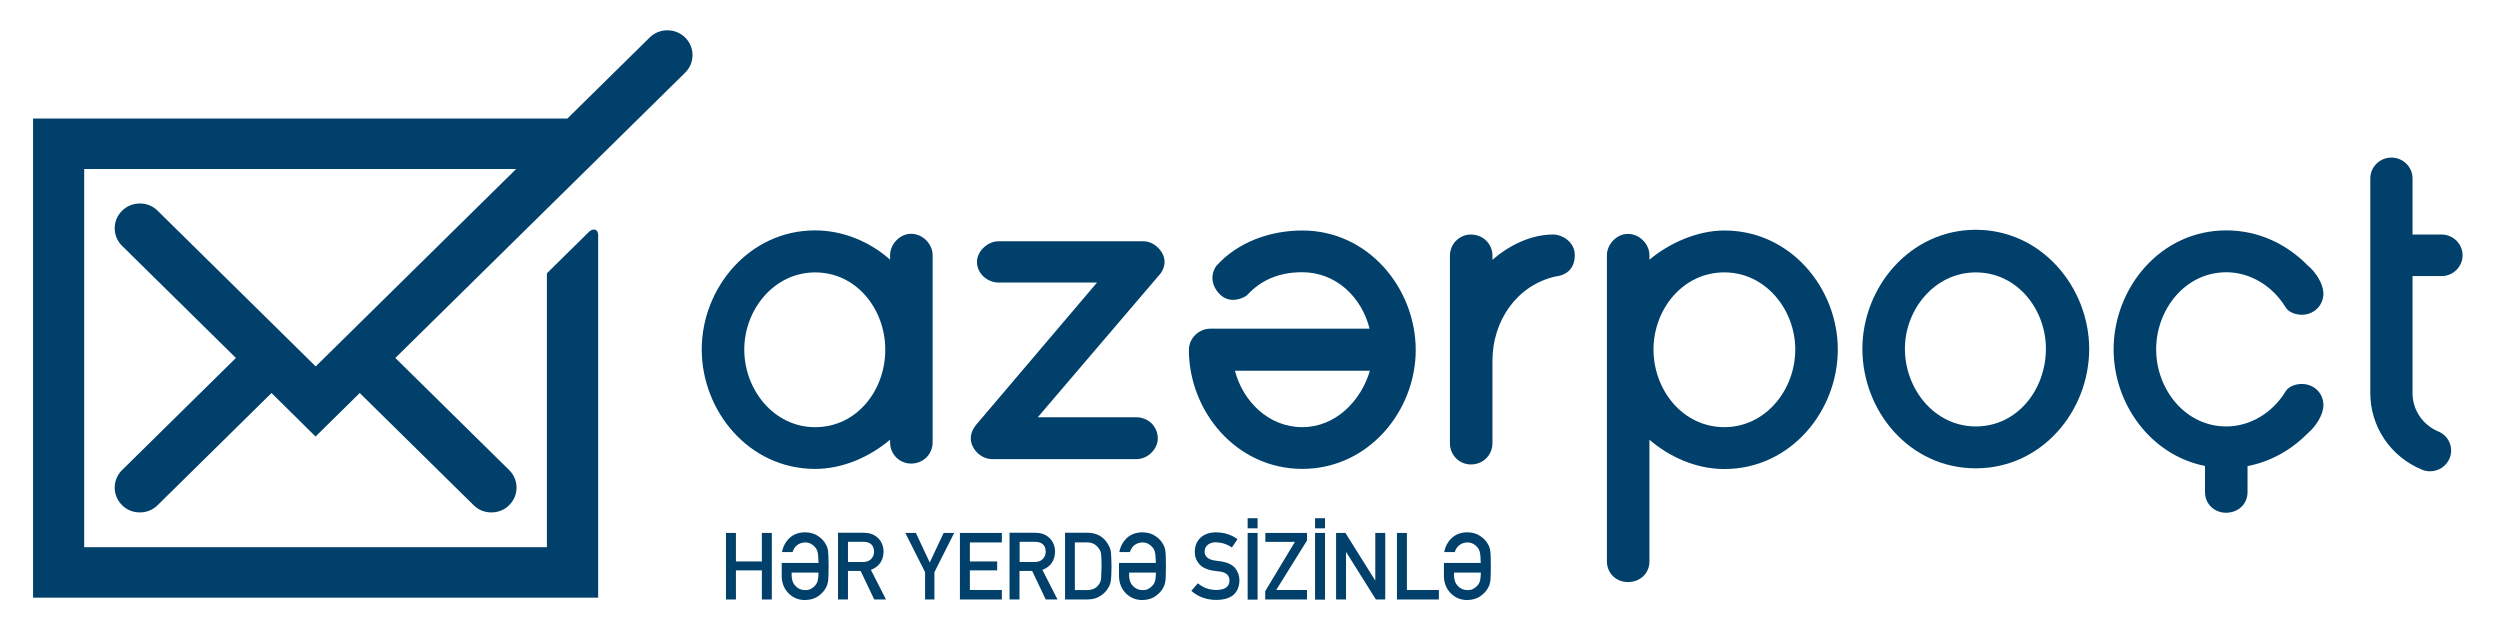
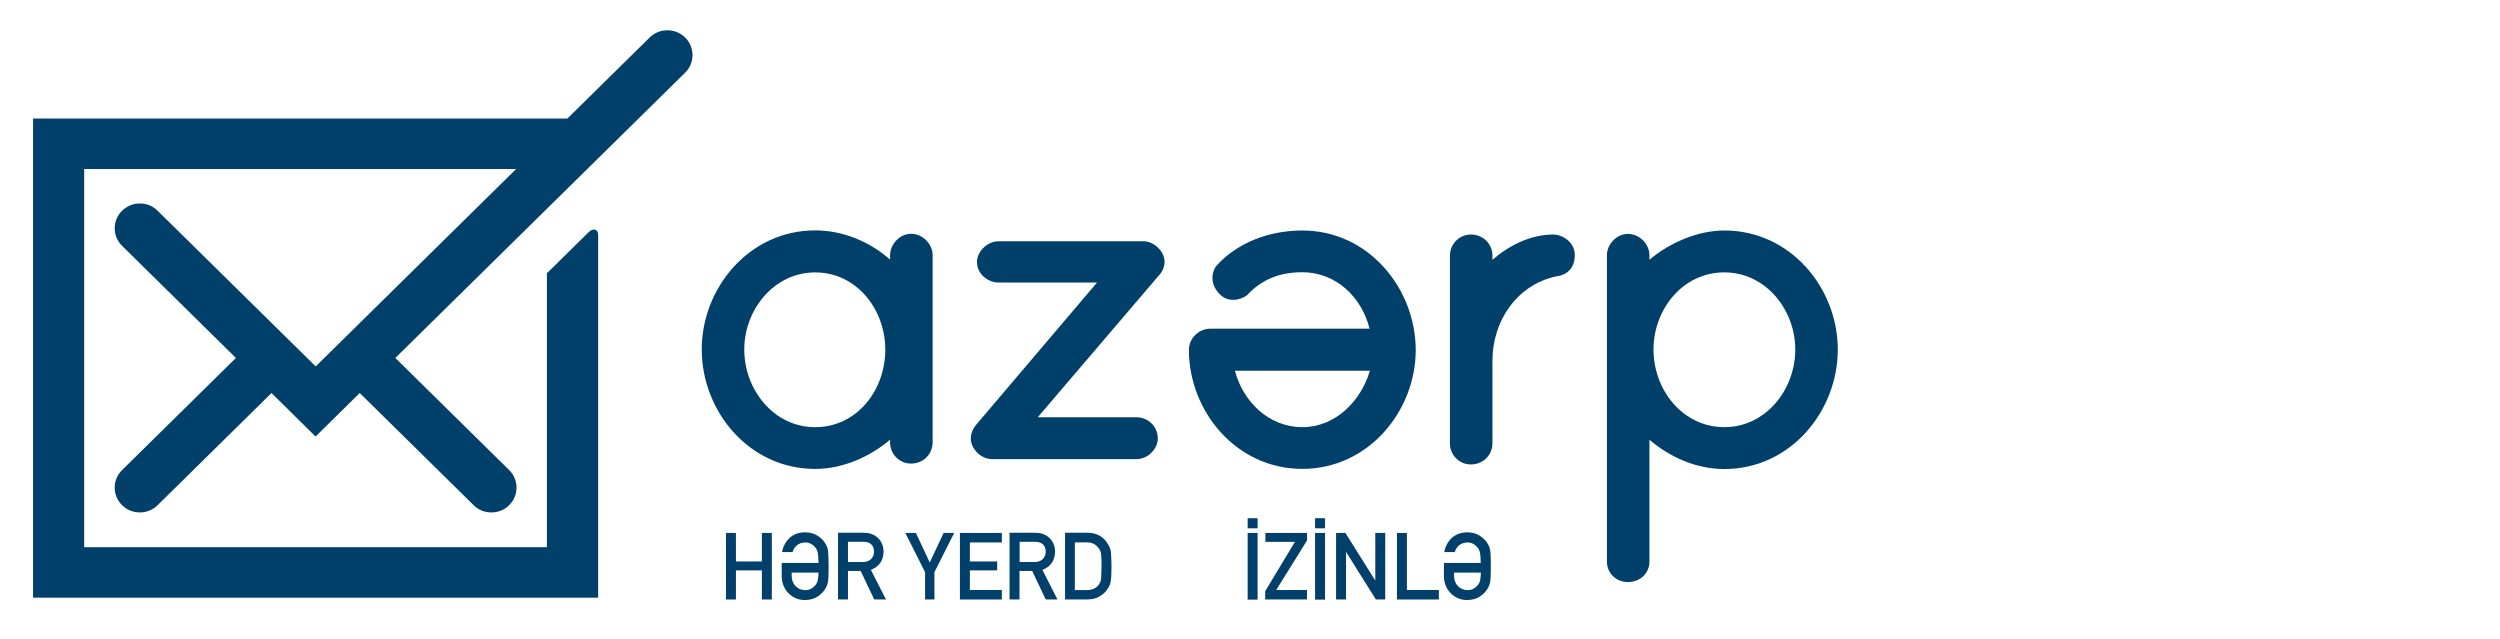
<svg xmlns="http://www.w3.org/2000/svg" width="137" height="35" viewBox="0 0 137 35" fill="none">
  <path d="M37.548 2.059C38.085 2.588 38.085 3.451 37.548 3.98L21.664 19.616L27.903 25.761C28.441 26.29 28.441 27.153 27.903 27.682C27.647 27.943 27.3 28.081 26.928 28.081C26.556 28.081 26.209 27.943 25.953 27.682L19.713 21.537L17.292 23.922L14.879 21.537L8.639 27.682C8.374 27.943 8.036 28.081 7.664 28.081C7.292 28.081 6.945 27.943 6.689 27.682C6.151 27.153 6.151 26.29 6.689 25.761L12.928 19.616L6.689 13.471C6.151 12.942 6.151 12.079 6.689 11.55C6.953 11.289 7.292 11.151 7.664 11.151C8.036 11.151 8.383 11.289 8.639 11.55L17.3 20.08L28.284 9.262H4.614V29.986H29.97V14.976C29.97 14.976 32.118 12.86 32.284 12.697C32.449 12.535 32.779 12.486 32.779 12.901C32.779 13.316 32.779 32.753 32.779 32.753H1.812V6.495H31.093L35.598 2.059C35.862 1.799 36.201 1.66 36.573 1.66C36.945 1.66 37.284 1.799 37.548 2.059Z" fill="#00406B" />
  <path d="M49.926 12.812C49.298 12.812 48.777 13.398 48.777 13.976V14.229C47.67 13.244 46.191 12.625 44.67 12.625C41.05 12.625 38.455 15.791 38.455 19.145C38.455 22.531 41.042 25.697 44.67 25.697C46.182 25.697 47.662 25.038 48.777 24.094V24.24C48.777 24.899 49.298 25.404 49.926 25.404C50.596 25.404 51.108 24.891 51.108 24.24V13.976C51.108 13.398 50.587 12.812 49.926 12.812ZM44.67 23.41C42.414 23.41 40.786 21.367 40.786 19.153C40.786 16.971 42.414 14.928 44.67 14.928C46.959 14.928 48.513 16.971 48.513 19.153C48.521 21.367 46.968 23.41 44.67 23.41Z" fill="#00406B" />
  <path d="M54.389 25.161H62.265C62.935 25.161 63.447 24.575 63.447 24.03C63.447 23.371 62.926 22.866 62.265 22.866H56.869L63.522 15.076C63.67 14.93 63.819 14.637 63.819 14.352C63.819 13.766 63.224 13.221 62.67 13.221H54.72C54.125 13.221 53.538 13.766 53.538 14.352C53.538 15.011 54.133 15.483 54.72 15.483H60.117L53.497 23.273C53.315 23.493 53.199 23.745 53.199 24.038C53.208 24.575 53.72 25.161 54.389 25.161Z" fill="#00406B" />
  <path d="M71.367 12.631C69.615 12.631 67.838 13.258 66.665 14.56C66.549 14.69 66.169 15.358 66.78 16.058C67.409 16.782 68.276 16.245 68.334 16.18C69.111 15.333 70.111 14.918 71.359 14.918C73.21 14.918 74.615 16.269 75.053 18.011H66.334C65.706 18.011 65.152 18.524 65.152 19.175C65.152 22.529 67.739 25.695 71.367 25.695C74.987 25.695 77.582 22.529 77.582 19.175C77.574 15.797 74.987 12.631 71.367 12.631ZM71.367 23.408C69.516 23.408 68.111 21.991 67.673 20.315H75.07C74.582 21.983 73.177 23.408 71.367 23.408Z" fill="#00406B" />
  <path d="M85.116 12.852C83.893 12.852 82.711 13.438 81.786 14.235V14.015C81.786 13.356 81.265 12.852 80.604 12.852C79.976 12.852 79.455 13.364 79.455 14.015V24.288C79.455 24.947 79.976 25.452 80.604 25.452C81.273 25.452 81.786 24.939 81.786 24.288V19.77C81.786 17.589 83.116 15.619 85.265 15.147C85.893 15.074 86.298 14.675 86.298 13.983C86.306 13.283 85.637 12.852 85.116 12.852Z" fill="#00406B" />
  <path d="M94.497 12.631C93.017 12.631 91.464 13.323 90.389 14.234V13.982C90.389 13.396 89.868 12.818 89.207 12.818C88.579 12.818 88.059 13.404 88.059 13.982V30.766C88.059 31.425 88.579 31.897 89.207 31.897C89.877 31.897 90.389 31.425 90.389 30.766V24.099C91.497 25.044 92.943 25.703 94.497 25.703C98.116 25.703 100.711 22.537 100.711 19.151C100.711 15.797 98.125 12.631 94.497 12.631ZM94.497 23.408C92.207 23.408 90.612 21.365 90.612 19.151C90.612 16.969 92.199 14.926 94.497 14.926C96.753 14.926 98.381 16.969 98.381 19.151C98.381 21.365 96.753 23.408 94.497 23.408Z" fill="#00406B" />
-   <path d="M108.273 12.592C104.654 12.592 102.059 15.758 102.059 19.112C102.059 22.538 104.645 25.664 108.273 25.664C111.893 25.664 114.488 22.53 114.488 19.112C114.48 15.758 111.893 12.592 108.273 12.592ZM108.273 23.369C106.017 23.369 104.389 21.326 104.389 19.112C104.389 16.963 106.017 14.928 108.273 14.928C110.563 14.928 112.116 16.971 112.116 19.112C112.116 21.334 110.563 23.369 108.273 23.369Z" fill="#00406B" />
-   <path d="M133.793 15.13C134.43 15.13 134.95 14.617 134.95 13.991C134.95 13.364 134.43 12.851 133.793 12.851H132.207V9.774C132.207 9.148 131.686 8.635 131.05 8.635C130.413 8.635 129.893 9.148 129.893 9.774V21.544C129.893 23.375 131 25.028 132.719 25.736C132.868 25.801 133.017 25.826 133.165 25.826C133.62 25.826 134.041 25.565 134.231 25.134C134.479 24.556 134.207 23.888 133.62 23.644C132.76 23.286 132.207 22.464 132.207 21.544V15.13H133.793Z" fill="#00406B" />
  <path d="M41.75 30.768H40.329V29.205H39.783V32.852H40.329V31.256H41.75V32.852H42.296V29.205H41.75V30.768Z" fill="#00406B" />
  <path d="M45.375 30.173C45.35 30.026 45.309 29.913 45.251 29.823C45.16 29.652 45.028 29.506 44.83 29.375C44.639 29.245 44.408 29.172 44.119 29.172C43.772 29.172 43.491 29.278 43.268 29.481C43.053 29.685 42.912 29.945 42.854 30.254H43.433C43.474 30.108 43.557 29.978 43.673 29.88C43.797 29.782 43.945 29.733 44.119 29.725C44.251 29.725 44.358 29.758 44.45 29.807C44.54 29.856 44.615 29.921 44.673 29.994C44.747 30.075 44.788 30.173 44.813 30.295C44.838 30.401 44.846 30.588 44.854 30.849H42.838V31.589C42.846 31.956 42.97 32.265 43.21 32.509C43.45 32.753 43.755 32.883 44.119 32.883C44.4 32.875 44.639 32.81 44.83 32.672C45.02 32.542 45.16 32.395 45.251 32.224C45.276 32.167 45.301 32.118 45.325 32.07C45.342 32.021 45.359 31.956 45.375 31.874C45.4 31.728 45.408 31.443 45.408 31.028C45.408 30.604 45.392 30.32 45.375 30.173ZM44.821 31.76C44.797 31.89 44.755 31.988 44.681 32.07C44.623 32.143 44.549 32.208 44.458 32.257C44.367 32.314 44.259 32.338 44.127 32.338C43.912 32.338 43.739 32.265 43.598 32.118C43.458 31.98 43.392 31.793 43.383 31.565V31.378H44.854C44.854 31.549 44.838 31.679 44.821 31.76Z" fill="#00406B" />
-   <path d="M63.859 30.173C63.835 30.026 63.793 29.913 63.736 29.823C63.645 29.652 63.512 29.506 63.314 29.375C63.124 29.245 62.892 29.172 62.603 29.172C62.256 29.172 61.975 29.278 61.752 29.481C61.537 29.685 61.397 29.945 61.339 30.254H61.917C61.959 30.108 62.041 29.978 62.157 29.88C62.281 29.782 62.43 29.733 62.603 29.725C62.736 29.725 62.843 29.758 62.934 29.807C63.025 29.856 63.099 29.921 63.157 29.994C63.231 30.075 63.273 30.173 63.297 30.295C63.322 30.401 63.331 30.588 63.339 30.849H61.322V31.589C61.331 31.956 61.455 32.265 61.694 32.509C61.934 32.753 62.24 32.883 62.603 32.883C62.884 32.875 63.124 32.81 63.314 32.672C63.504 32.542 63.645 32.395 63.736 32.224C63.76 32.167 63.785 32.118 63.81 32.07C63.826 32.021 63.843 31.956 63.859 31.874C63.884 31.728 63.892 31.443 63.892 31.028C63.892 30.604 63.884 30.32 63.859 30.173ZM63.314 31.76C63.289 31.89 63.248 31.988 63.173 32.07C63.116 32.143 63.041 32.208 62.95 32.257C62.859 32.314 62.752 32.338 62.62 32.338C62.405 32.338 62.231 32.265 62.091 32.118C61.95 31.98 61.884 31.793 61.876 31.565V31.378H63.347C63.339 31.549 63.331 31.679 63.314 31.76Z" fill="#00406B" />
  <path d="M81.664 30.173C81.639 30.026 81.598 29.913 81.54 29.823C81.449 29.652 81.317 29.506 81.119 29.375C80.929 29.245 80.697 29.172 80.408 29.172C80.061 29.172 79.78 29.278 79.557 29.481C79.342 29.685 79.201 29.945 79.144 30.254H79.722C79.763 30.108 79.846 29.978 79.962 29.88C80.086 29.782 80.234 29.733 80.408 29.725C80.54 29.725 80.648 29.758 80.739 29.807C80.829 29.856 80.904 29.921 80.962 29.994C81.036 30.075 81.077 30.173 81.102 30.295C81.127 30.401 81.135 30.588 81.144 30.849H79.127V31.589C79.135 31.956 79.259 32.265 79.499 32.509C79.739 32.753 80.044 32.883 80.408 32.883C80.689 32.875 80.929 32.81 81.119 32.672C81.309 32.542 81.449 32.395 81.54 32.224C81.565 32.167 81.59 32.118 81.615 32.07C81.631 32.021 81.648 31.956 81.664 31.874C81.689 31.728 81.697 31.443 81.697 31.028C81.697 30.604 81.689 30.32 81.664 30.173ZM81.119 31.76C81.094 31.89 81.053 31.988 80.978 32.07C80.92 32.143 80.846 32.208 80.755 32.257C80.664 32.314 80.557 32.338 80.424 32.338C80.21 32.338 80.036 32.265 79.895 32.118C79.755 31.98 79.689 31.793 79.681 31.565V31.378H81.152C81.144 31.549 81.135 31.679 81.119 31.76Z" fill="#00406B" />
  <path d="M47.725 31.23C48.18 31.051 48.411 30.717 48.42 30.221C48.411 29.887 48.288 29.627 48.064 29.439C47.874 29.277 47.635 29.195 47.329 29.195H45.924V32.85H46.469V31.287H47.163L47.907 32.85H48.552L47.725 31.23ZM46.469 30.799V29.692H47.321C47.494 29.692 47.626 29.733 47.717 29.806C47.833 29.895 47.891 30.026 47.899 30.221C47.899 30.384 47.849 30.514 47.75 30.62C47.651 30.734 47.494 30.799 47.288 30.799H46.469Z" fill="#00406B" />
  <path d="M50.95 30.825L50.19 29.205H49.611L50.694 31.354V32.852H51.206V31.354L52.289 29.205H51.711L50.95 30.825Z" fill="#00406B" />
  <path d="M52.603 32.852H54.901V32.331H53.149V31.256H54.645V30.768H53.149V29.726H54.901V29.205H52.603V32.852Z" fill="#00406B" />
  <path d="M57.124 31.23C57.578 31.051 57.81 30.717 57.818 30.221C57.81 29.887 57.686 29.627 57.463 29.439C57.273 29.277 57.033 29.195 56.727 29.195H55.322V32.85H55.868V31.287H56.562L57.306 32.85H57.95L57.124 31.23ZM55.876 30.799V29.692H56.727C56.901 29.692 57.033 29.733 57.124 29.806C57.24 29.895 57.297 30.026 57.306 30.221C57.306 30.384 57.256 30.514 57.157 30.62C57.058 30.734 56.901 30.799 56.694 30.799H55.876Z" fill="#00406B" />
  <path d="M60.878 30.245C60.853 30.099 60.803 29.952 60.712 29.814C60.473 29.407 60.101 29.203 59.621 29.195H58.365V32.85H59.588C59.861 32.85 60.084 32.793 60.274 32.671C60.464 32.557 60.605 32.419 60.712 32.248C60.754 32.182 60.787 32.117 60.812 32.06C60.836 31.995 60.861 31.93 60.869 31.849C60.894 31.694 60.911 31.417 60.911 31.027C60.902 30.66 60.894 30.4 60.878 30.245ZM60.34 31.719C60.324 31.841 60.283 31.938 60.225 32.02C60.084 32.231 59.861 32.337 59.555 32.337H58.902V29.724H59.555C59.828 29.716 60.043 29.822 60.2 30.034C60.274 30.123 60.324 30.229 60.34 30.367C60.357 30.506 60.365 30.734 60.365 31.051C60.357 31.377 60.349 31.596 60.34 31.719Z" fill="#00406B" />
-   <path d="M66.93 30.767C66.756 30.743 66.624 30.727 66.525 30.71C66.351 30.678 66.219 30.621 66.136 30.531C66.054 30.45 66.012 30.352 66.012 30.246C66.012 30.067 66.079 29.937 66.194 29.848C66.31 29.766 66.442 29.717 66.616 29.717C66.938 29.725 67.236 29.815 67.508 30.002L67.814 29.546C67.484 29.302 67.095 29.18 66.649 29.172C66.277 29.172 65.988 29.278 65.789 29.465C65.583 29.66 65.475 29.921 65.475 30.238C65.475 30.507 65.558 30.727 65.723 30.914C65.88 31.093 66.12 31.207 66.426 31.264C66.599 31.288 66.756 31.313 66.905 31.329C67.219 31.386 67.376 31.549 67.376 31.817C67.368 32.151 67.136 32.322 66.665 32.33C66.269 32.33 65.93 32.208 65.641 31.964L65.285 32.379C65.665 32.713 66.128 32.875 66.657 32.875C67.484 32.867 67.897 32.509 67.921 31.809C67.921 31.549 67.839 31.321 67.682 31.125C67.517 30.938 67.26 30.816 66.93 30.767Z" fill="#00406B" />
  <path d="M68.916 28.398H68.371V28.952H68.916V28.398Z" fill="#00406B" />
  <path d="M68.916 29.205H68.371V32.86H68.916V29.205Z" fill="#00406B" />
  <path d="M69.342 29.693H70.962L69.334 32.396V32.852H71.623V32.331H69.937L71.623 29.62V29.205H69.342V29.693Z" fill="#00406B" />
  <path d="M72.612 28.398H72.066V28.952H72.612V28.398Z" fill="#00406B" />
  <path d="M72.612 29.205H72.066V32.86H72.612V29.205Z" fill="#00406B" />
  <path d="M75.366 31.802H75.357L73.729 29.205H73.217V32.852H73.762V30.255H73.77L75.399 32.852H75.911V29.205H75.366V31.802Z" fill="#00406B" />
  <path d="M77.098 29.205H76.553V32.852H78.85V32.331H77.098V29.205Z" fill="#00406B" />
-   <path d="M126.14 21.041C125.843 21.041 125.438 21.147 125.256 21.44C124.553 22.604 123.33 23.369 122 23.369C119.744 23.369 118.157 21.326 118.157 19.145C118.157 16.963 119.744 14.92 122 14.92C123.33 14.92 124.553 15.685 125.256 16.849C125.438 17.142 125.851 17.248 126.14 17.248C126.81 17.248 127.322 16.735 127.322 16.084C127.322 15.572 126.917 14.92 126.471 14.554C125.289 13.349 123.735 12.625 122 12.625C118.38 12.625 115.826 15.791 115.826 19.145C115.826 22.124 117.843 24.94 120.834 25.534V26.967C120.834 27.626 121.355 28.098 121.983 28.098C122.653 28.098 123.165 27.626 123.165 26.967V25.542C124.429 25.298 125.562 24.663 126.471 23.735C126.917 23.369 127.322 22.718 127.322 22.205C127.33 21.554 126.81 21.041 126.14 21.041Z" fill="#00406B" />
</svg>